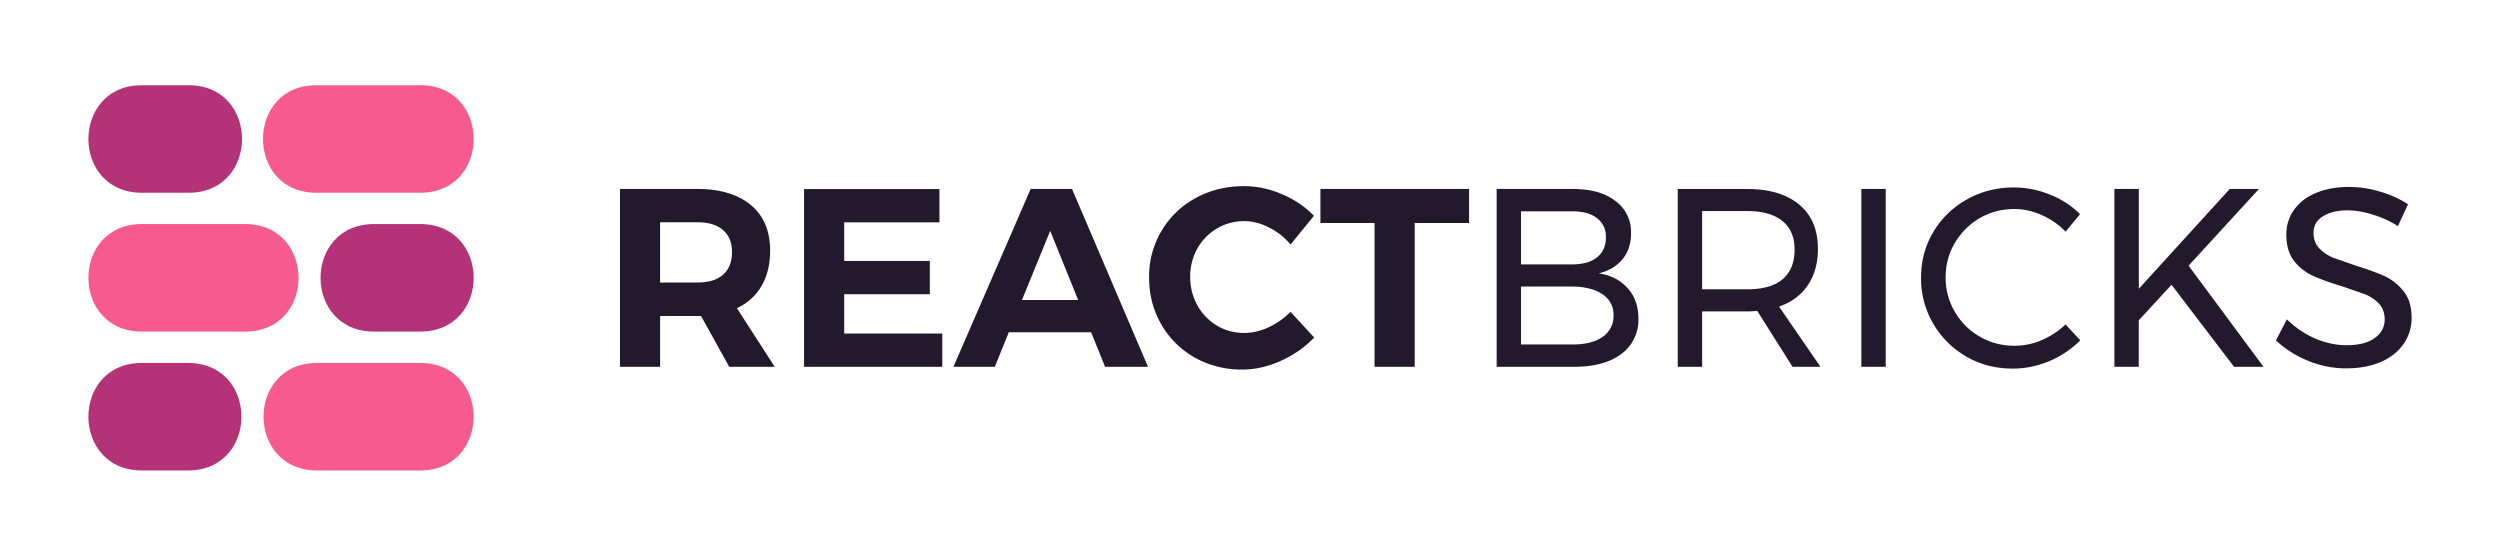
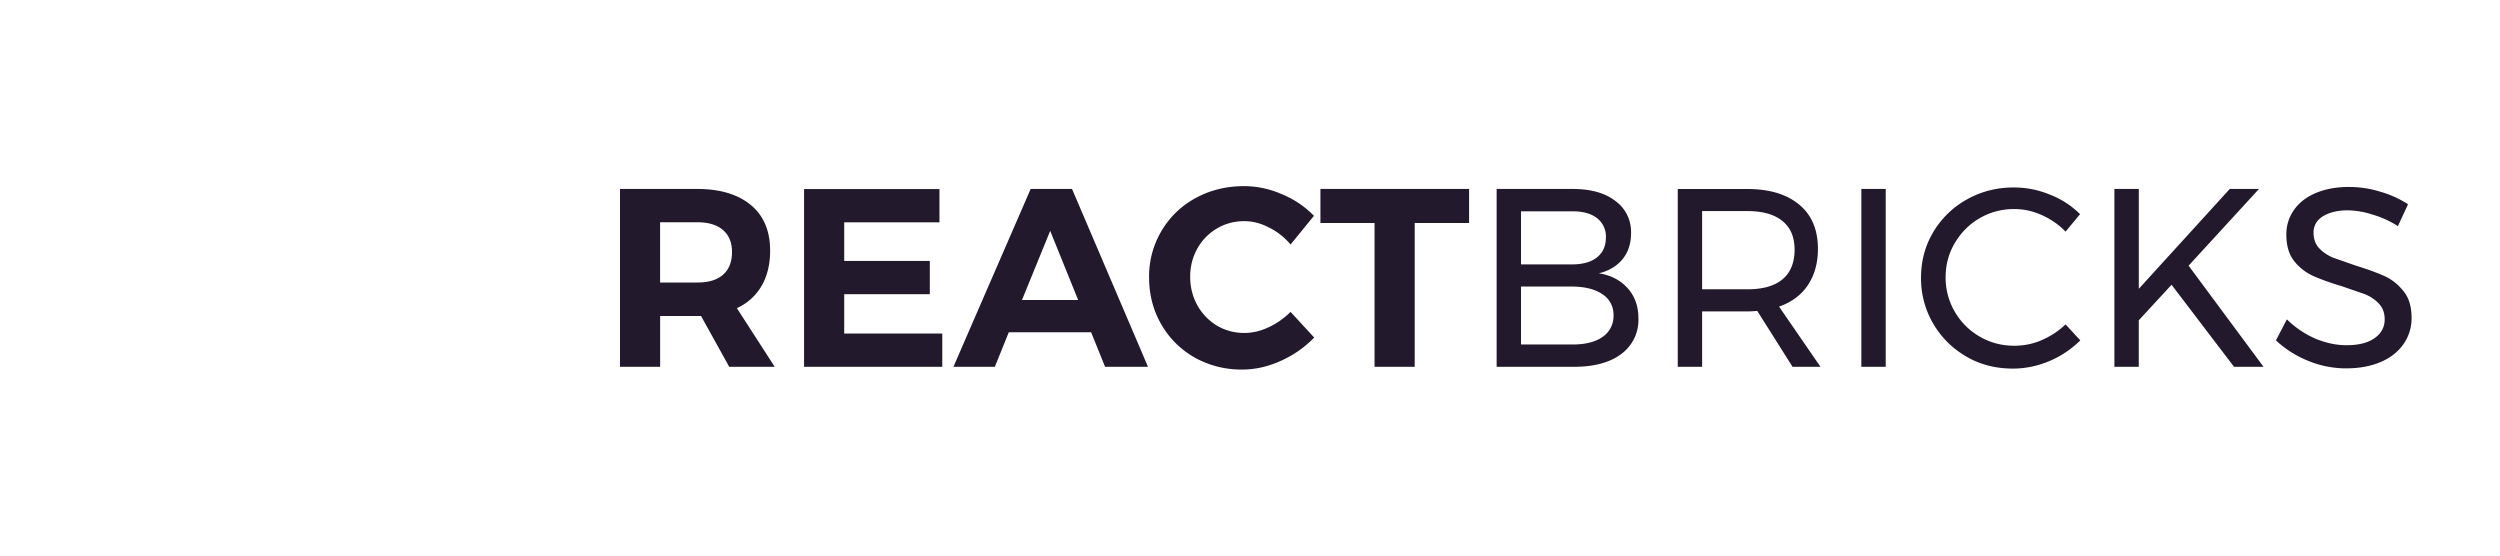
<svg xmlns="http://www.w3.org/2000/svg" width="1700.787" height="377.953" viewBox="0 0 450 100">
  <g transform="matrix(6.668 0 0 6.668 -210.307 -1753.958)">
    <path d="M65.117 268.066c-.475 0-.91.108-1.303.322s-.695.51-.919.885a2.4 2.4 0 0 0-.336 1.255c0 .466.11.889.329 1.269s.521.679.905.898a2.58 2.58 0 0 0 1.282.322c.347 0 .693-.078 1.036-.233a2.88 2.88 0 0 0 .905-.631l-.638-.693a2.1 2.1 0 0 1-.597.418c-.219.101-.437.151-.651.151-.27 0-.517-.066-.741-.199a1.48 1.48 0 0 1-.528-.549 1.57 1.57 0 0 1-.192-.768 1.53 1.53 0 0 1 .192-.761 1.43 1.43 0 0 1 .528-.542c.224-.133.471-.199.741-.199.224 0 .446.057.665.172a1.77 1.77 0 0 1 .583.459l.631-.775a2.55 2.55 0 0 0-.864-.583 2.57 2.57 0 0 0-1.029-.219zm29.844.021c-.338 0-.636.053-.892.158s-.455.256-.597.453a1.13 1.13 0 0 0-.213.679c0 .293.069.528.206.706a1.38 1.38 0 0 0 .514.405c.201.091.462.185.782.281l.617.213c.155.064.283.151.384.261s.151.249.151.418c0 .215-.094.386-.281.514s-.434.185-.754.185c-.27 0-.549-.059-.837-.178a2.54 2.54 0 0 1-.768-.521l-.295.569a2.79 2.79 0 0 0 .864.549 2.68 2.68 0 0 0 1.029.206c.347 0 .654-.055.919-.165s.478-.274.624-.48.226-.446.226-.72c0-.297-.071-.535-.213-.713s-.313-.32-.514-.411-.464-.187-.789-.288l-.61-.213c-.146-.064-.27-.149-.37-.254s-.151-.249-.151-.418c0-.187.082-.334.247-.439s.393-.165.672-.165a2.25 2.25 0 0 1 .658.11 2.66 2.66 0 0 1 .7.316l.274-.59a2.75 2.75 0 0 0-.741-.336 2.78 2.78 0 0 0-.844-.13zm-9.054.014c-.462 0-.885.107-1.269.322a2.42 2.42 0 0 0-.912.885c-.219.37-.329.78-.329 1.228a2.41 2.41 0 0 0 .329 1.241c.219.375.519.672.898.892s.798.322 1.255.322c.329 0 .654-.066.974-.199s.601-.325.844-.562l-.398-.432c-.187.178-.402.32-.645.425s-.489.151-.741.151c-.338 0-.649-.082-.933-.247s-.507-.389-.672-.672a1.81 1.81 0 0 1-.247-.926c0-.338.082-.647.247-.926s.389-.508.672-.672.594-.247.933-.247c.256 0 .505.055.748.165s.455.254.638.446l.391-.473a2.35 2.35 0 0 0-.816-.528c-.311-.128-.633-.192-.967-.192zm-37.631.041v4.801h1.084v-1.372h1.104l.761 1.372h1.228l-1.022-1.584a1.46 1.46 0 0 0 .665-.597c.155-.265.233-.583.233-.953 0-.53-.171-.94-.514-1.228s-.828-.439-1.454-.439h-2.085zm4.969 0v4.801h3.731v-.898h-2.647v-1.063h2.311v-.898h-2.311v-1.042H56.9v-.898h-3.655zm6.117 0l-2.085 4.801h1.118l.377-.933h2.222l.377.933h1.159l-2.051-4.801h-1.118zm7.822 0v.919h1.461v3.882h1.084v-3.882h1.468v-.919h-4.012zm4.757 0v4.801h2.085c.544 0 .969-.114 1.276-.343a1.14 1.14 0 0 0 .466-.967c0-.325-.096-.594-.288-.809s-.448-.354-.782-.405c.27-.064.482-.19.638-.377s.233-.425.233-.7a1.03 1.03 0 0 0-.425-.878c-.279-.215-.663-.322-1.152-.322h-2.051zm4.889 0v4.801h.658v-1.495h1.221c.069 0 .158-.005.267-.014l.953 1.509h.754l-1.118-1.625c.338-.119.597-.311.775-.576s.274-.592.274-.981c0-.517-.167-.914-.501-1.193s-.798-.425-1.406-.425H76.83zm4.956 0v4.801h.658v-4.801h-.658zm6.831 0v4.801h.658v-1.255l.885-.96 1.687 2.215h.796l-2.023-2.73 1.9-2.071h-.789l-2.455 2.695v-2.695h-.658zm-11.129.597h1.221c.411 0 .727.089.946.267s.329.432.329.775c0 .352-.11.62-.329.802s-.535.267-.946.267h-1.221v-2.112zm-4.889.007h1.358c.297-.005.526.055.686.178a.62.62 0 0 1 .247.528c0 .233-.082.414-.247.542s-.389.185-.686.185h-1.358v-1.433zm-23.24.295h1.001c.302 0 .533.069.693.206s.247.331.247.597-.082.475-.247.617-.391.206-.693.206h-1.001v-1.625zm10.531.233l.754 1.865h-1.516l.761-1.865zm12.709 1.502h1.358c.357 0 .636.069.837.206a.65.65 0 0 1 .302.569.68.68 0 0 1-.302.59c-.201.137-.48.204-.837.199h-1.358v-1.564z" fill="#23192d" />
-     <path d="M35.405 265.342c-1.972-.038-1.972 2.94 0 2.902h1.189c1.972.038 1.972-2.94 0-2.902zm6.26 3.748c-1.963-.028-1.963 2.93 0 2.902h1.189c1.963.028 1.963-2.93 0-2.902zm-6.268 3.749c-1.962-.028-1.962 2.93 0 2.902h1.189c1.962.028 1.962-2.93 0-2.902z" fill="#b43278" />
-     <path d="M40.118 265.342c-1.972-.038-1.972 2.94 0 2.902h2.729c1.972.038 1.972-2.94 0-2.902zm-4.72 3.748c-1.963-.028-1.963 2.93 0 2.902h2.729c1.963.028 1.963-2.93 0-2.902zm4.727 3.749c-1.962-.028-1.962 2.93 0 2.902h2.729c1.962.028 1.962-2.93 0-2.902z" fill="#f65a8e" />
  </g>
</svg>